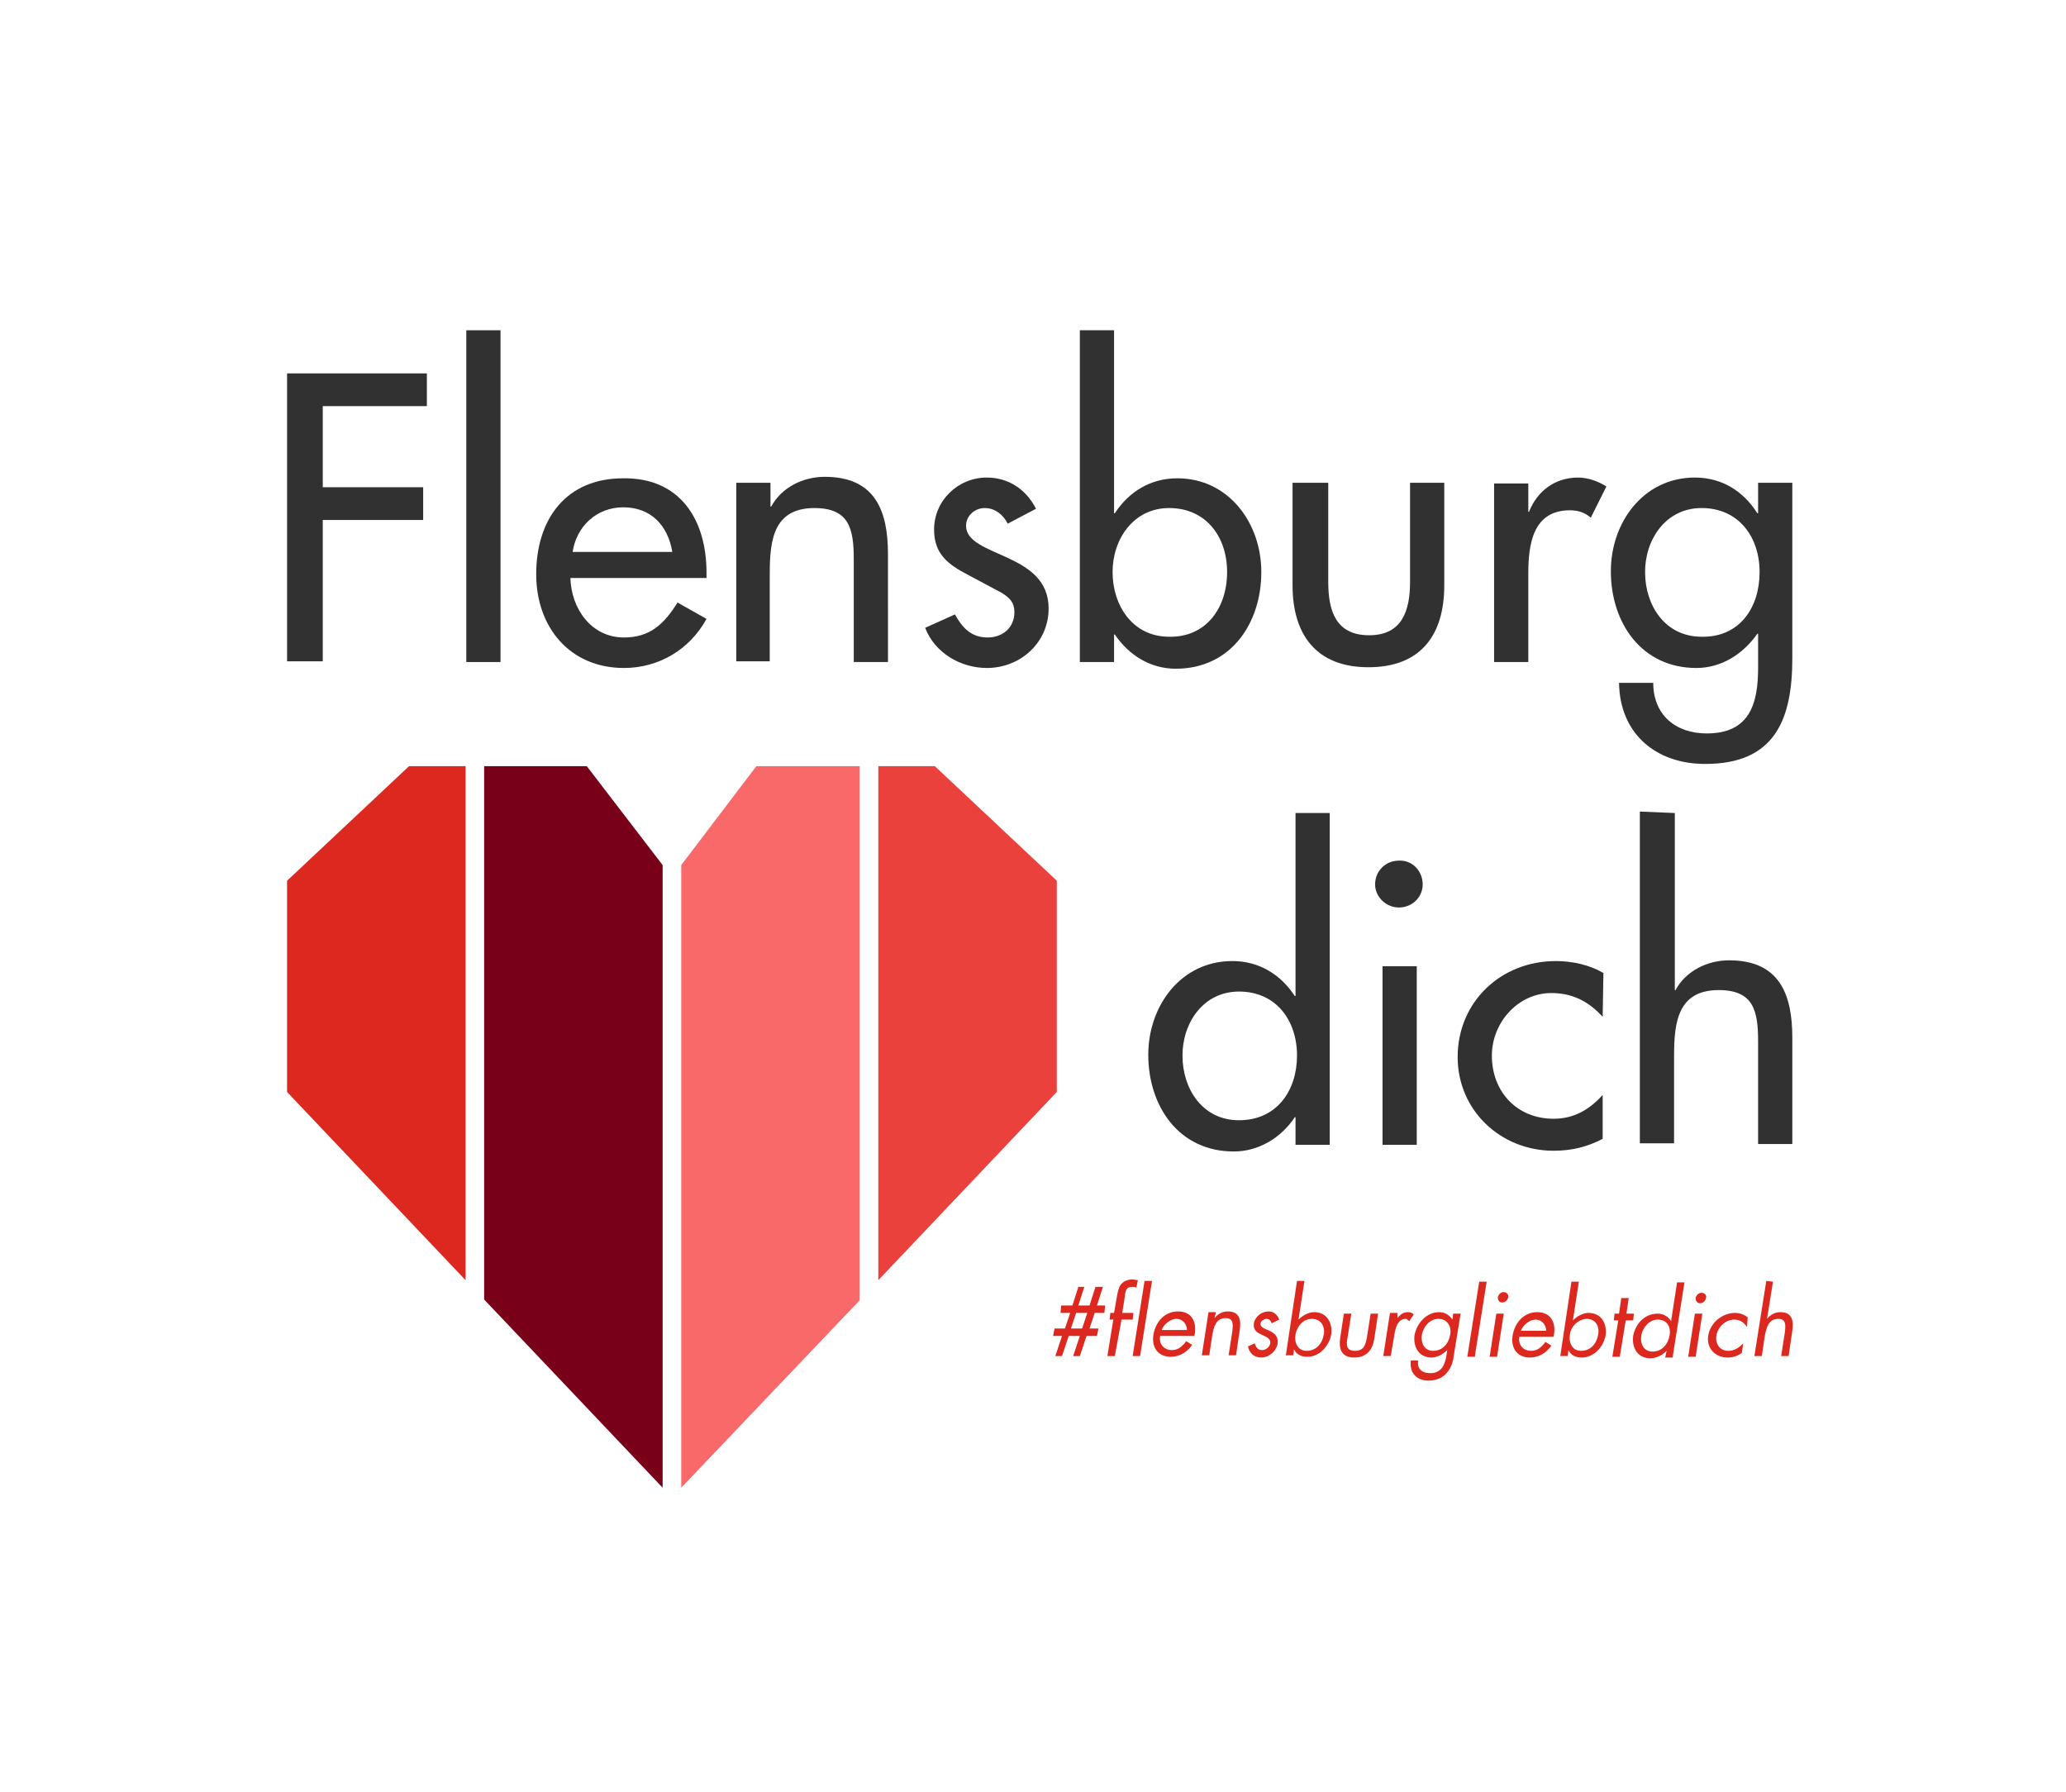
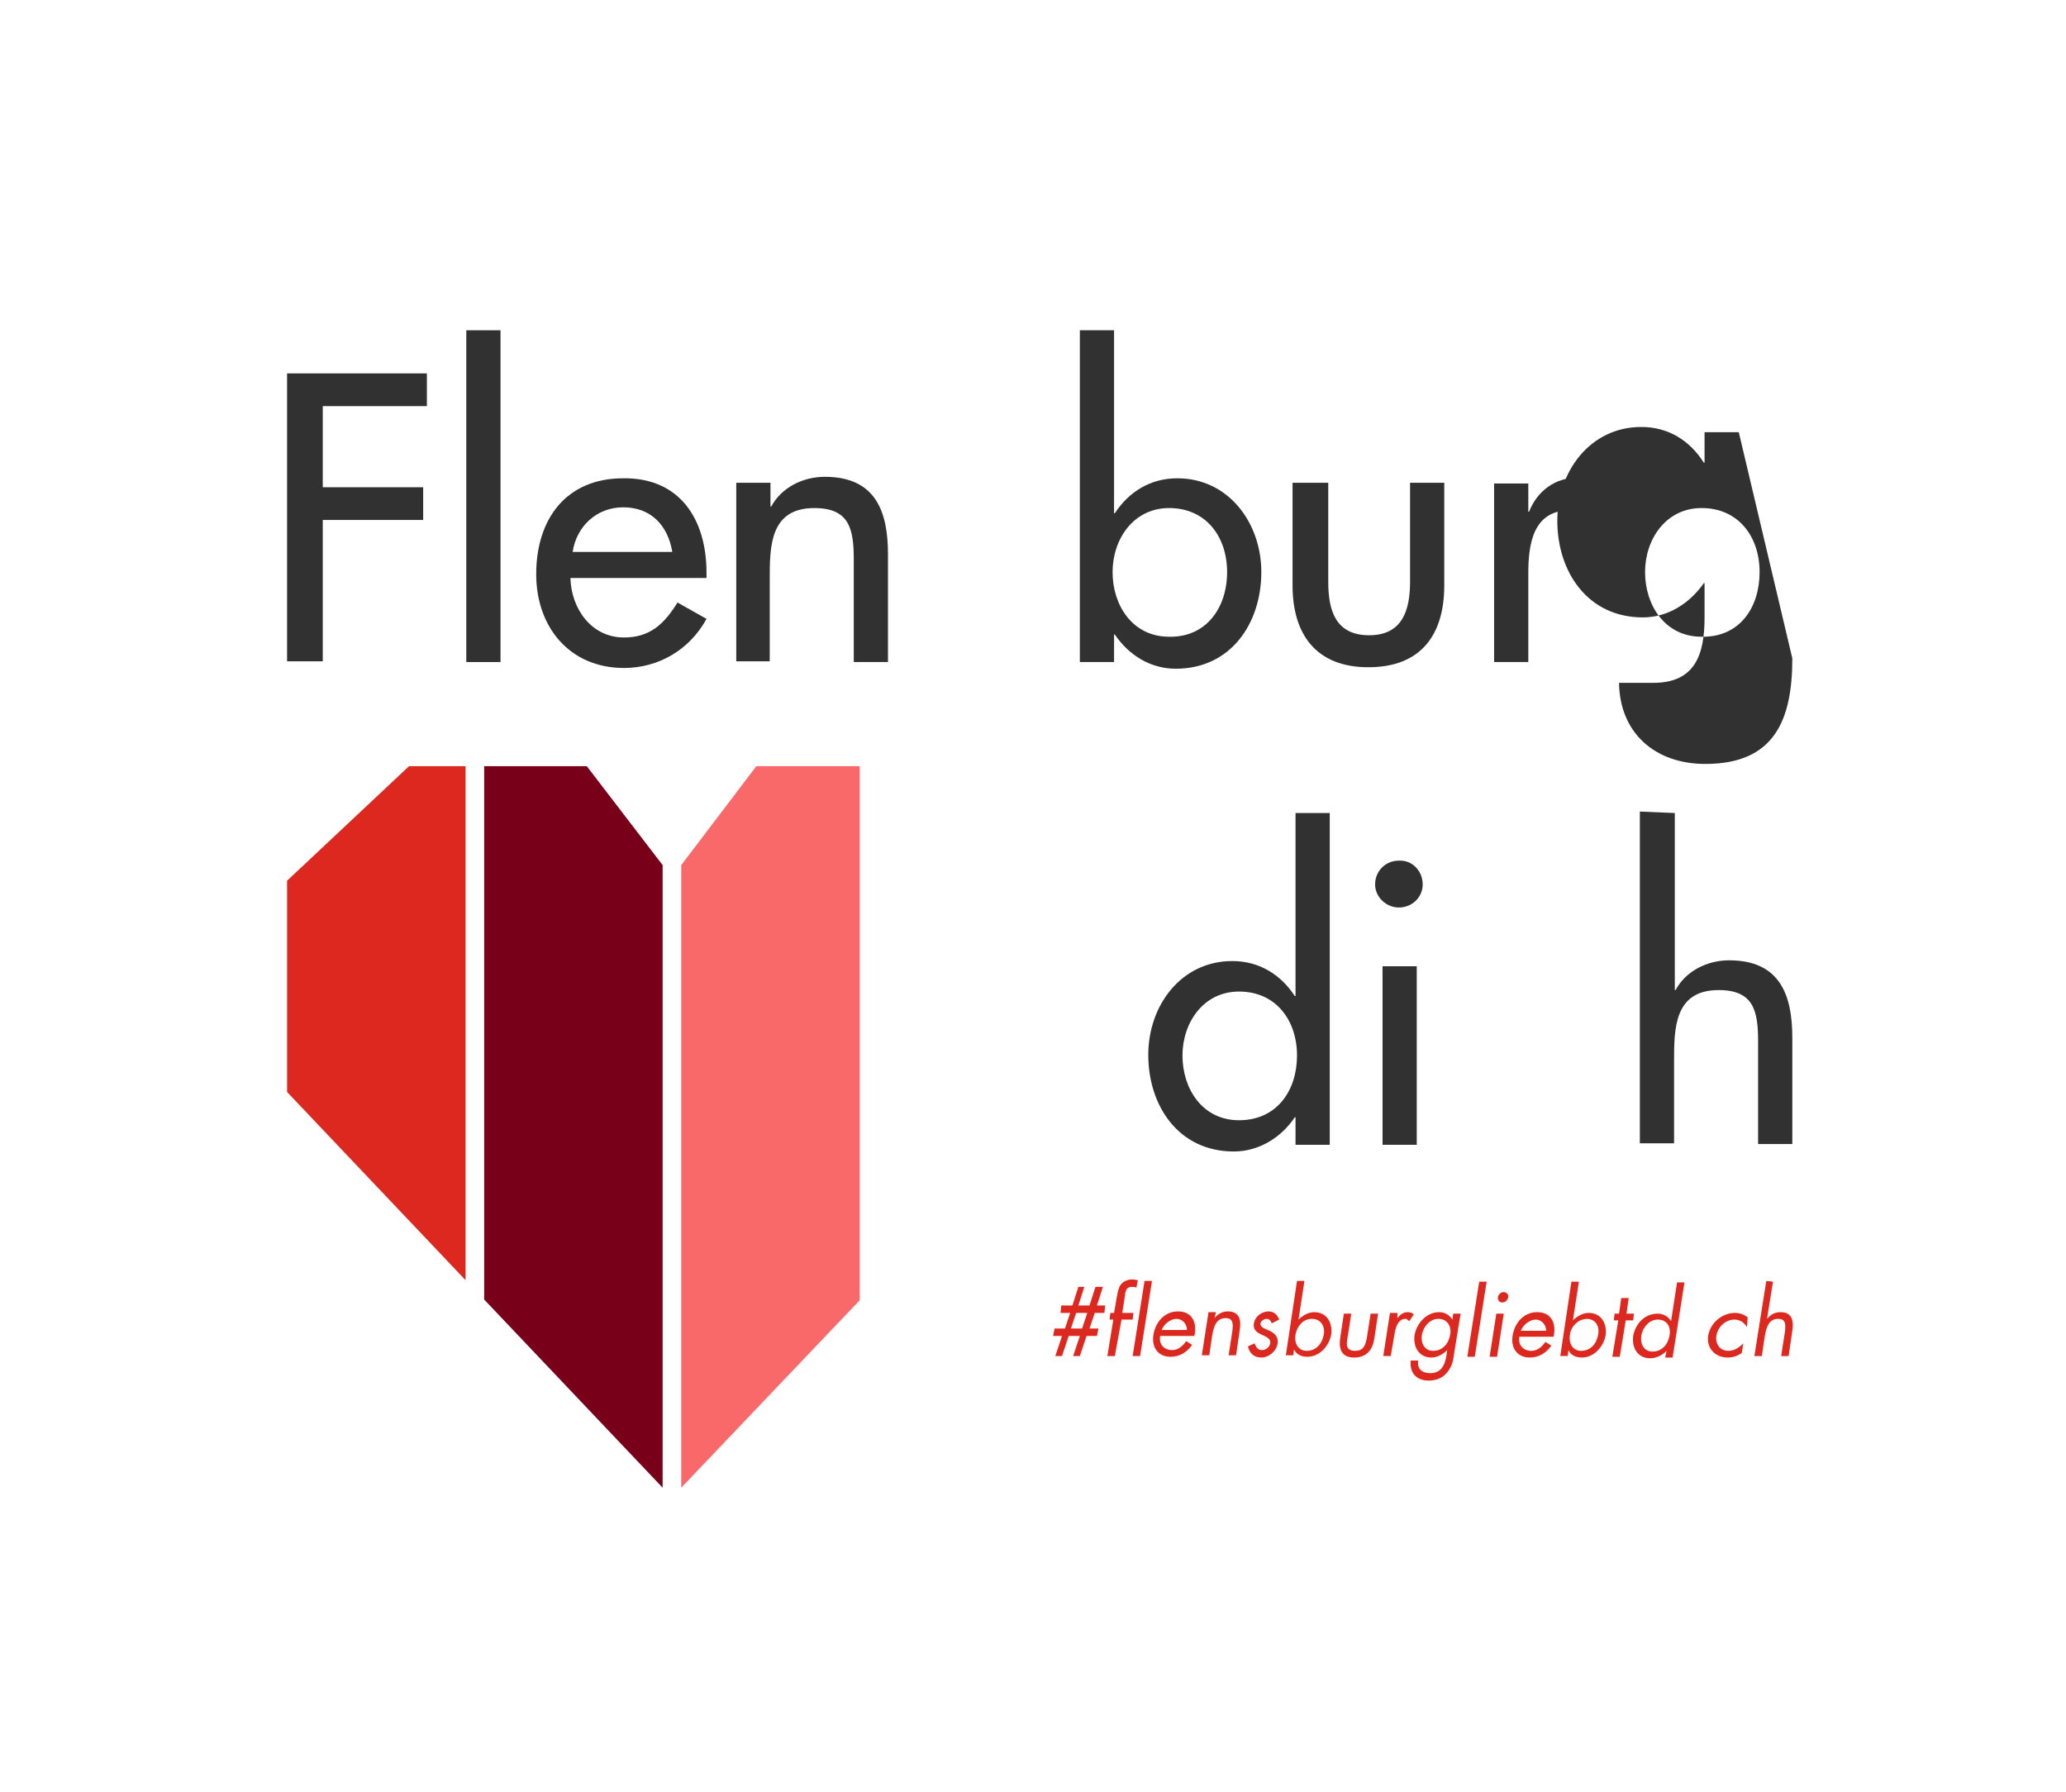
<svg xmlns="http://www.w3.org/2000/svg" version="1.1" id="Ebene_1" x="0px" y="0px" viewBox="0 0 277.8 240.9" style="enable-background:new 0 0 277.8 240.9;" xml:space="preserve">
  <style type="text/css">
	.st0{fill:#313131;}
	.st1{fill:#DC281E;}
	.st2{fill:none;}
	.st3{fill:#780019;}
	.st4{fill:#FA6969;}
	.st5{fill:#EB413C;}
</style>
  <g>
    <path class="st0" d="M43.4,54.6v10.9h13.5v4.4H43.4v19h-4.8V50.2h18.8v4.4L43.4,54.6L43.4,54.6z" />
    <path class="st0" d="M67.3,89h-4.6V44.4h4.6V89z" />
    <path class="st0" d="M76.7,77.7c0.1,4.1,2.8,8,7.2,8c3.5,0,5.4-1.8,7.2-4.7l3.9,2.2c-2.3,4.2-6.5,6.6-11.1,6.6   c-7.3,0-11.8-5.5-11.8-12.6c0-7.4,4-12.9,11.7-12.9C91.4,64.2,95,69.8,95,77v0.7L76.7,77.7L76.7,77.7z M90.4,74.2   c-0.6-3.6-2.9-6-6.6-6c-3.6,0-6.3,2.6-6.8,6H90.4z" />
    <path class="st0" d="M103.6,68.1h0.1c1.4-2.6,4.3-4,7.2-4c6.8,0,8.5,4.6,8.5,10.4V89h-4.6V75.2c0-4.1-0.6-6.9-5.3-6.9   c-6,0-6,5.2-6,9.6v11H99v-24h4.6V68.1z" />
-     <path class="st0" d="M135.5,70.4c-0.6-1.2-1.7-2.1-3.1-2.1c-1.3,0-2.5,1-2.5,2.4c0,2.1,2.8,3,5.6,4.3c2.8,1.3,5.5,3,5.5,6.8   c0,4.6-3.8,8-8.3,8c-3.5,0-7-2-8.3-5.4l4-1.8c1,1.8,2.2,3.1,4.4,3.1c2,0,3.6-1.3,3.6-3.4c0-1.3-0.6-1.9-1.7-2.6l-4.5-2.4   c-2.7-1.4-4.6-2.8-4.6-6.1c0-3.9,3.2-7,7.1-7c2.9,0,5.3,1.6,6.6,4.2L135.5,70.4z" />
    <path class="st0" d="M145.2,44.4h4.6v24.6h0.1c1.9-2.9,4.8-4.7,8.4-4.7c6.9,0,11.3,6,11.3,12.6c0,6.9-4.1,13-11.5,13   c-3.4,0-6.3-1.8-8.2-4.6h-0.1V89h-4.6L145.2,44.4L145.2,44.4z M165,76.9c0-4.7-2.8-8.6-7.8-8.6c-4.8,0-7.6,4.2-7.6,8.6   c0,4.5,2.7,8.7,7.6,8.7C162.2,85.7,165,81.7,165,76.9z" />
    <path class="st0" d="M178.6,64.9v13.3c0,3.9,1,7.2,5.5,7.2s5.5-3.4,5.5-7.2V64.9h4.6v13.8c0,6.6-3.1,11-10.2,11s-10.2-4.5-10.2-11   V64.9H178.6z" />
    <path class="st0" d="M205.4,68.8h0.2c1.1-2.8,3.5-4.6,6.6-4.6c1.3,0,2.7,0.5,3.8,1.2l-2.1,4.2c-0.8-0.7-1.7-1-2.8-1   c-5,0-5.6,4.6-5.6,8.5V89h-4.6v-24h4.6V68.8z" />
-     <path class="st0" d="M241,88.5c0,8.3-2.4,14.2-11.7,14.2c-6.7,0-11.5-4.1-11.6-10.9h4.6c0,4.3,3,6.8,7.2,6.8c5.7,0,6.9-3.9,6.9-8.8   v-4.6h-0.1c-1.9,2.7-4.8,4.6-8.2,4.6c-7.4,0-11.5-6.1-11.5-13c0-6.6,4.4-12.6,11.3-12.6c3.6,0,6.5,1.8,8.4,4.8h0.1v-4.1h4.6   L241,88.5L241,88.5z M236.6,76.9c0-4.7-2.8-8.6-7.8-8.6c-4.8,0-7.6,4.2-7.6,8.6c0,4.5,2.7,8.7,7.6,8.7   C233.9,85.7,236.6,81.7,236.6,76.9z" />
+     <path class="st0" d="M241,88.5c0,8.3-2.4,14.2-11.7,14.2c-6.7,0-11.5-4.1-11.6-10.9h4.6c5.7,0,6.9-3.9,6.9-8.8   v-4.6h-0.1c-1.9,2.7-4.8,4.6-8.2,4.6c-7.4,0-11.5-6.1-11.5-13c0-6.6,4.4-12.6,11.3-12.6c3.6,0,6.5,1.8,8.4,4.8h0.1v-4.1h4.6   L241,88.5L241,88.5z M236.6,76.9c0-4.7-2.8-8.6-7.8-8.6c-4.8,0-7.6,4.2-7.6,8.6c0,4.5,2.7,8.7,7.6,8.7   C233.9,85.7,236.6,81.7,236.6,76.9z" />
  </g>
  <g>
    <path class="st0" d="M174.2,150.2h-0.1c-1.8,2.7-4.8,4.6-8.2,4.6c-7.4,0-11.5-6.1-11.5-13c0-6.6,4.4-12.6,11.3-12.6   c3.6,0,6.5,1.8,8.4,4.7h0.1v-24.6h4.6v44.6h-4.6L174.2,150.2L174.2,150.2z M174.4,141.9c0-4.7-2.8-8.6-7.8-8.6   c-4.8,0-7.6,4.2-7.6,8.6c0,4.5,2.7,8.7,7.6,8.7C171.7,150.6,174.4,146.6,174.4,141.9z" />
    <path class="st0" d="M191.3,118.9c0,1.7-1.4,3.1-3.2,3.1c-1.7,0-3.2-1.4-3.2-3.1c0-1.8,1.4-3.2,3.2-3.2   C189.9,115.6,191.3,117.1,191.3,118.9z M190.5,153.9h-4.6v-24h4.6V153.9z" />
-     <path class="st0" d="M215.5,136.7c-1.9-2.1-4.1-3.2-6.9-3.2c-4.5,0-8,4-8,8.4c0,4.9,3.4,8.5,8.3,8.5c2.7,0,4.8-1.2,6.6-3.2v5.9   c-2.1,1.1-4.2,1.6-6.6,1.6c-7.1,0-12.9-5.4-12.9-12.6c0-7.4,5.8-12.9,13.2-12.9c2.2,0,4.5,0.5,6.4,1.6L215.5,136.7L215.5,136.7z" />
    <path class="st0" d="M225.2,109.3v23.8h0.1c1.4-2.6,4.3-4,7.2-4c6.8,0,8.5,4.6,8.5,10.4v14.3h-4.6v-13.8c0-4.1-0.6-6.9-5.3-6.9   c-6,0-6,5.2-6,9.6v11h-4.6v-44.6L225.2,109.3L225.2,109.3z" />
  </g>
  <g>
    <path class="st1" d="M145.8,173l-0.8,2.5l1.5,0l0.8-2.5l1,0l-0.8,2.5l1.1,0l-0.1,1l-1.3,0l-0.7,2.1l1.2,0l-0.2,1l-1.4,0l-0.9,2.7   l-0.9,0l0.9-2.7l-1.5,0l-0.9,2.7l-0.9,0l0.9-2.7l-1.2,0l0.2-1l1.4,0l0.7-2.1l-1.3,0l0.1-1l1.5,0l0.8-2.5L145.8,173z M144,178.6   l1.5,0l0.7-2.1l-1.5,0L144,178.6z" />
    <path class="st1" d="M149.9,182.3l-1,0l0.8-4.9l-0.5,0l0.1-0.9l0.5,0l0.4-2.3c0.1-0.5,0.2-1.1,0.5-1.5c0.4-0.5,1-0.7,1.6-0.7   c0.2,0,0.5,0.1,0.7,0.1l-0.2,1c-0.2-0.1-0.4-0.1-0.6-0.1c-0.8,0-0.9,0.6-1,1.6l-0.3,1.9l1.5,0l-0.1,0.9l-1.5,0L149.9,182.3z    M153.3,182.3l-1,0l1.6-10.1l1,0L153.3,182.3z" />
    <path class="st1" d="M156,179.6c-0.2,1.1,0.5,1.9,1.6,1.9c0.8,0,1.4-0.5,1.9-1.2l0.8,0.5c-0.7,1-1.7,1.6-2.9,1.6   c-1.7,0-2.6-1.3-2.3-3c0.3-1.7,1.5-3.1,3.3-3.1c1.9,0,2.6,1.5,2.2,3.3L156,179.6z M159.6,178.8c0-0.8-0.6-1.5-1.4-1.5   c-0.8,0-1.7,0.7-2,1.5L159.6,178.8z" />
    <path class="st1" d="M163.3,177.2L163.3,177.2c0.5-0.6,1.1-0.9,1.8-0.9c1.6,0,1.8,1.2,1.6,2.5l-0.5,3.4l-1,0l0.5-3.2   c0.1-0.9,0.2-1.8-0.9-1.8c-1.3,0-1.6,1.2-1.8,2.3l-0.4,2.7l-1,0l0.9-5.8l1,0L163.3,177.2z" />
    <path class="st1" d="M171,177.9c-0.1-0.3-0.3-0.6-0.7-0.6c-0.3,0-0.8,0.3-0.8,0.6c-0.1,0.5,0.5,0.7,1.2,1c0.6,0.3,1.2,0.7,1.1,1.7   c-0.2,1.1-1.2,1.9-2.2,1.9c-1,0-1.6-0.6-1.8-1.5l0.9-0.4c0.2,0.5,0.4,0.9,1,0.9c0.5,0,1-0.4,1.1-0.9c0.2-1.3-2.5-0.9-2.2-2.7   c0.2-1,1.1-1.6,2-1.6c0.7,0,1.2,0.5,1.4,1.1L171,177.9z" />
    <path class="st1" d="M174.4,172.2l1,0l-0.8,5.2h0c0.6-0.6,1.4-1,2.1-1c1.7,0,2.5,1.4,2.3,3c-0.3,1.6-1.6,3-3.2,3   c-0.8,0-1.5-0.3-1.8-1h0l-0.1,0.8l-1,0L174.4,172.2z M174.2,179.4c-0.2,1.1,0.3,2.2,1.5,2.2c1.3,0,2.1-1,2.3-2.2   c0.2-1.1-0.4-2.1-1.6-2.1C175.2,177.3,174.4,178.3,174.2,179.4z" />
    <path class="st1" d="M181.2,179.8c-0.2,1-0.2,1.8,1,1.8c1.2,0,1.4-0.8,1.6-1.8l0.5-3.2l1,0l-0.5,3.3c-0.2,1.5-1,2.6-2.7,2.6   c-1.7,0-2.1-1.1-1.9-2.6l0.5-3.3l1,0L181.2,179.8z" />
    <path class="st1" d="M187.9,177.2L187.9,177.2c0.4-0.5,0.8-0.8,1.4-0.8c0.3,0,0.6,0.1,0.8,0.3l-0.6,0.9c-0.2-0.1-0.3-0.3-0.5-0.3   c-1.1,0-1.4,1.4-1.5,2.1l-0.5,2.9l-1,0l0.9-5.8l1,0L187.9,177.2z" />
    <path class="st1" d="M195.5,182.1c-0.1,0.9-0.3,1.7-1,2.5c-0.6,0.7-1.5,1-2.4,1c-1.6,0-2.6-1-2.4-2.7l1,0c-0.2,1.1,0.5,1.7,1.6,1.7   c1.5,0,2-1.1,2.2-2.4l0.1-0.7h0c-0.6,0.6-1.4,1-2.1,1c-1.7,0-2.5-1.4-2.3-3c0.3-1.6,1.6-3.1,3.3-3.1c0.8,0,1.4,0.4,1.8,1h0l0.1-0.8   l1,0L195.5,182.1z M191.2,179.4c-0.2,1.1,0.3,2.2,1.5,2.2c1.3,0,2.1-1,2.3-2.2c0.2-1.1-0.4-2.1-1.6-2.1   C192.3,177.3,191.4,178.3,191.2,179.4z" />
    <path class="st1" d="M198.3,182.4l-1,0l1.6-10.1h1L198.3,182.4z" />
    <path class="st1" d="M201.3,182.4l-1,0l0.9-5.8l1,0L201.3,182.4z M202.8,174.4c-0.1,0.4-0.4,0.7-0.8,0.7c-0.4,0-0.6-0.3-0.6-0.7   c0.1-0.4,0.4-0.7,0.8-0.7C202.6,173.7,202.9,174.1,202.8,174.4z" />
    <path class="st1" d="M204.3,179.7c-0.2,1.1,0.5,1.9,1.6,1.9c0.8,0,1.4-0.5,1.9-1.2l0.8,0.5c-0.7,1-1.7,1.6-2.9,1.6   c-1.7,0-2.6-1.3-2.3-3c0.3-1.7,1.5-3.1,3.3-3.1c1.9,0,2.6,1.5,2.2,3.3L204.3,179.7z M207.9,178.9c0-0.8-0.6-1.5-1.4-1.5   c-0.8,0-1.7,0.7-2,1.5L207.9,178.9z" />
    <path class="st1" d="M211.3,172.3l1,0l-0.8,5.2h0c0.6-0.6,1.4-1,2.1-1c1.7,0,2.5,1.4,2.3,3c-0.3,1.6-1.6,3-3.2,3   c-0.8,0-1.5-0.3-1.8-1h0l-0.1,0.8l-1,0L211.3,172.3z M211.1,179.4c-0.2,1.1,0.3,2.2,1.5,2.2c1.3,0,2.1-1,2.3-2.2   c0.2-1.2-0.4-2.1-1.6-2.1C212.1,177.4,211.2,178.4,211.1,179.4z" />
    <path class="st1" d="M217.8,182.4l-1,0l0.8-4.9l-0.6,0l0.1-0.9l0.6,0l0.3-2.1l1,0l-0.3,2.1l1,0l-0.1,0.9l-1,0L217.8,182.4z" />
    <path class="st1" d="M224.1,181.6L224.1,181.6c-0.6,0.6-1.4,1-2.2,1c-1.7,0-2.5-1.4-2.3-3c0.3-1.6,1.5-3,3.3-3c0.8,0,1.4,0.4,1.8,1   h0l0.8-5.2l1,0l-1.6,10.1l-1,0L224.1,181.6z M220.7,179.5c-0.2,1.1,0.3,2.2,1.5,2.2c1.3,0,2.1-1,2.3-2.2c0.2-1.2-0.4-2.1-1.6-2.1   C221.8,177.4,220.9,178.4,220.7,179.5z" />
-     <path class="st1" d="M228,182.4l-1,0l0.9-5.8l1,0L228,182.4z M229.4,174.5c-0.1,0.4-0.4,0.7-0.8,0.7c-0.4,0-0.6-0.3-0.6-0.7   c0.1-0.4,0.4-0.7,0.8-0.7C229.2,173.8,229.5,174.1,229.4,174.5z" />
    <path class="st1" d="M234.9,178.4L234.9,178.4c-0.4-0.6-0.9-1-1.7-1c-1.2,0-2.2,1-2.4,2.1c-0.2,1.1,0.4,2.1,1.6,2.1   c0.8,0,1.4-0.4,2-1h0l-0.2,1.3c-0.6,0.4-1.2,0.6-1.9,0.6c-1.7,0-2.9-1.3-2.6-3c0.3-1.7,1.9-3,3.6-3c0.6,0,1.2,0.2,1.7,0.6   L234.9,178.4z" />
    <path class="st1" d="M238.4,172.3l-0.8,5l0,0c0.5-0.6,1.1-0.9,1.8-0.9c1.6,0,1.8,1.2,1.6,2.5l-0.5,3.4l-1,0l0.5-3.2   c0.1-0.9,0.2-1.8-0.9-1.8c-1.3,0-1.6,1.2-1.8,2.3l-0.4,2.7l-1,0l1.6-10.1L238.4,172.3z" />
  </g>
  <polygon class="st2" points="115.6,103 115.6,174.8 118.1,172.1 118.1,103 " />
-   <polygon class="st2" points="90.3,118 89.1,116.3 89.1,200 90.3,201.4 91.6,200 91.6,116.3 " />
  <polygon class="st2" points="62.6,103 62.6,172.1 65.1,174.7 65.1,103 " />
  <rect x="142.1" y="118.4" class="st2" width="0" height="28.4" />
  <polygon class="st1" points="55,103 38.6,118.4 38.6,146.8 62.6,172.1 62.6,103 " />
  <polygon class="st3" points="78.9,103 65.1,103 65.1,174.7 89.1,200 89.1,116.3 " />
  <polygon class="st4" points="101.7,103 91.6,116.3 91.6,200 115.6,174.8 115.6,103 " />
-   <polygon class="st5" points="125.7,103 118.1,103 118.1,172.1 142.1,146.8 142.1,118.4 " />
</svg>